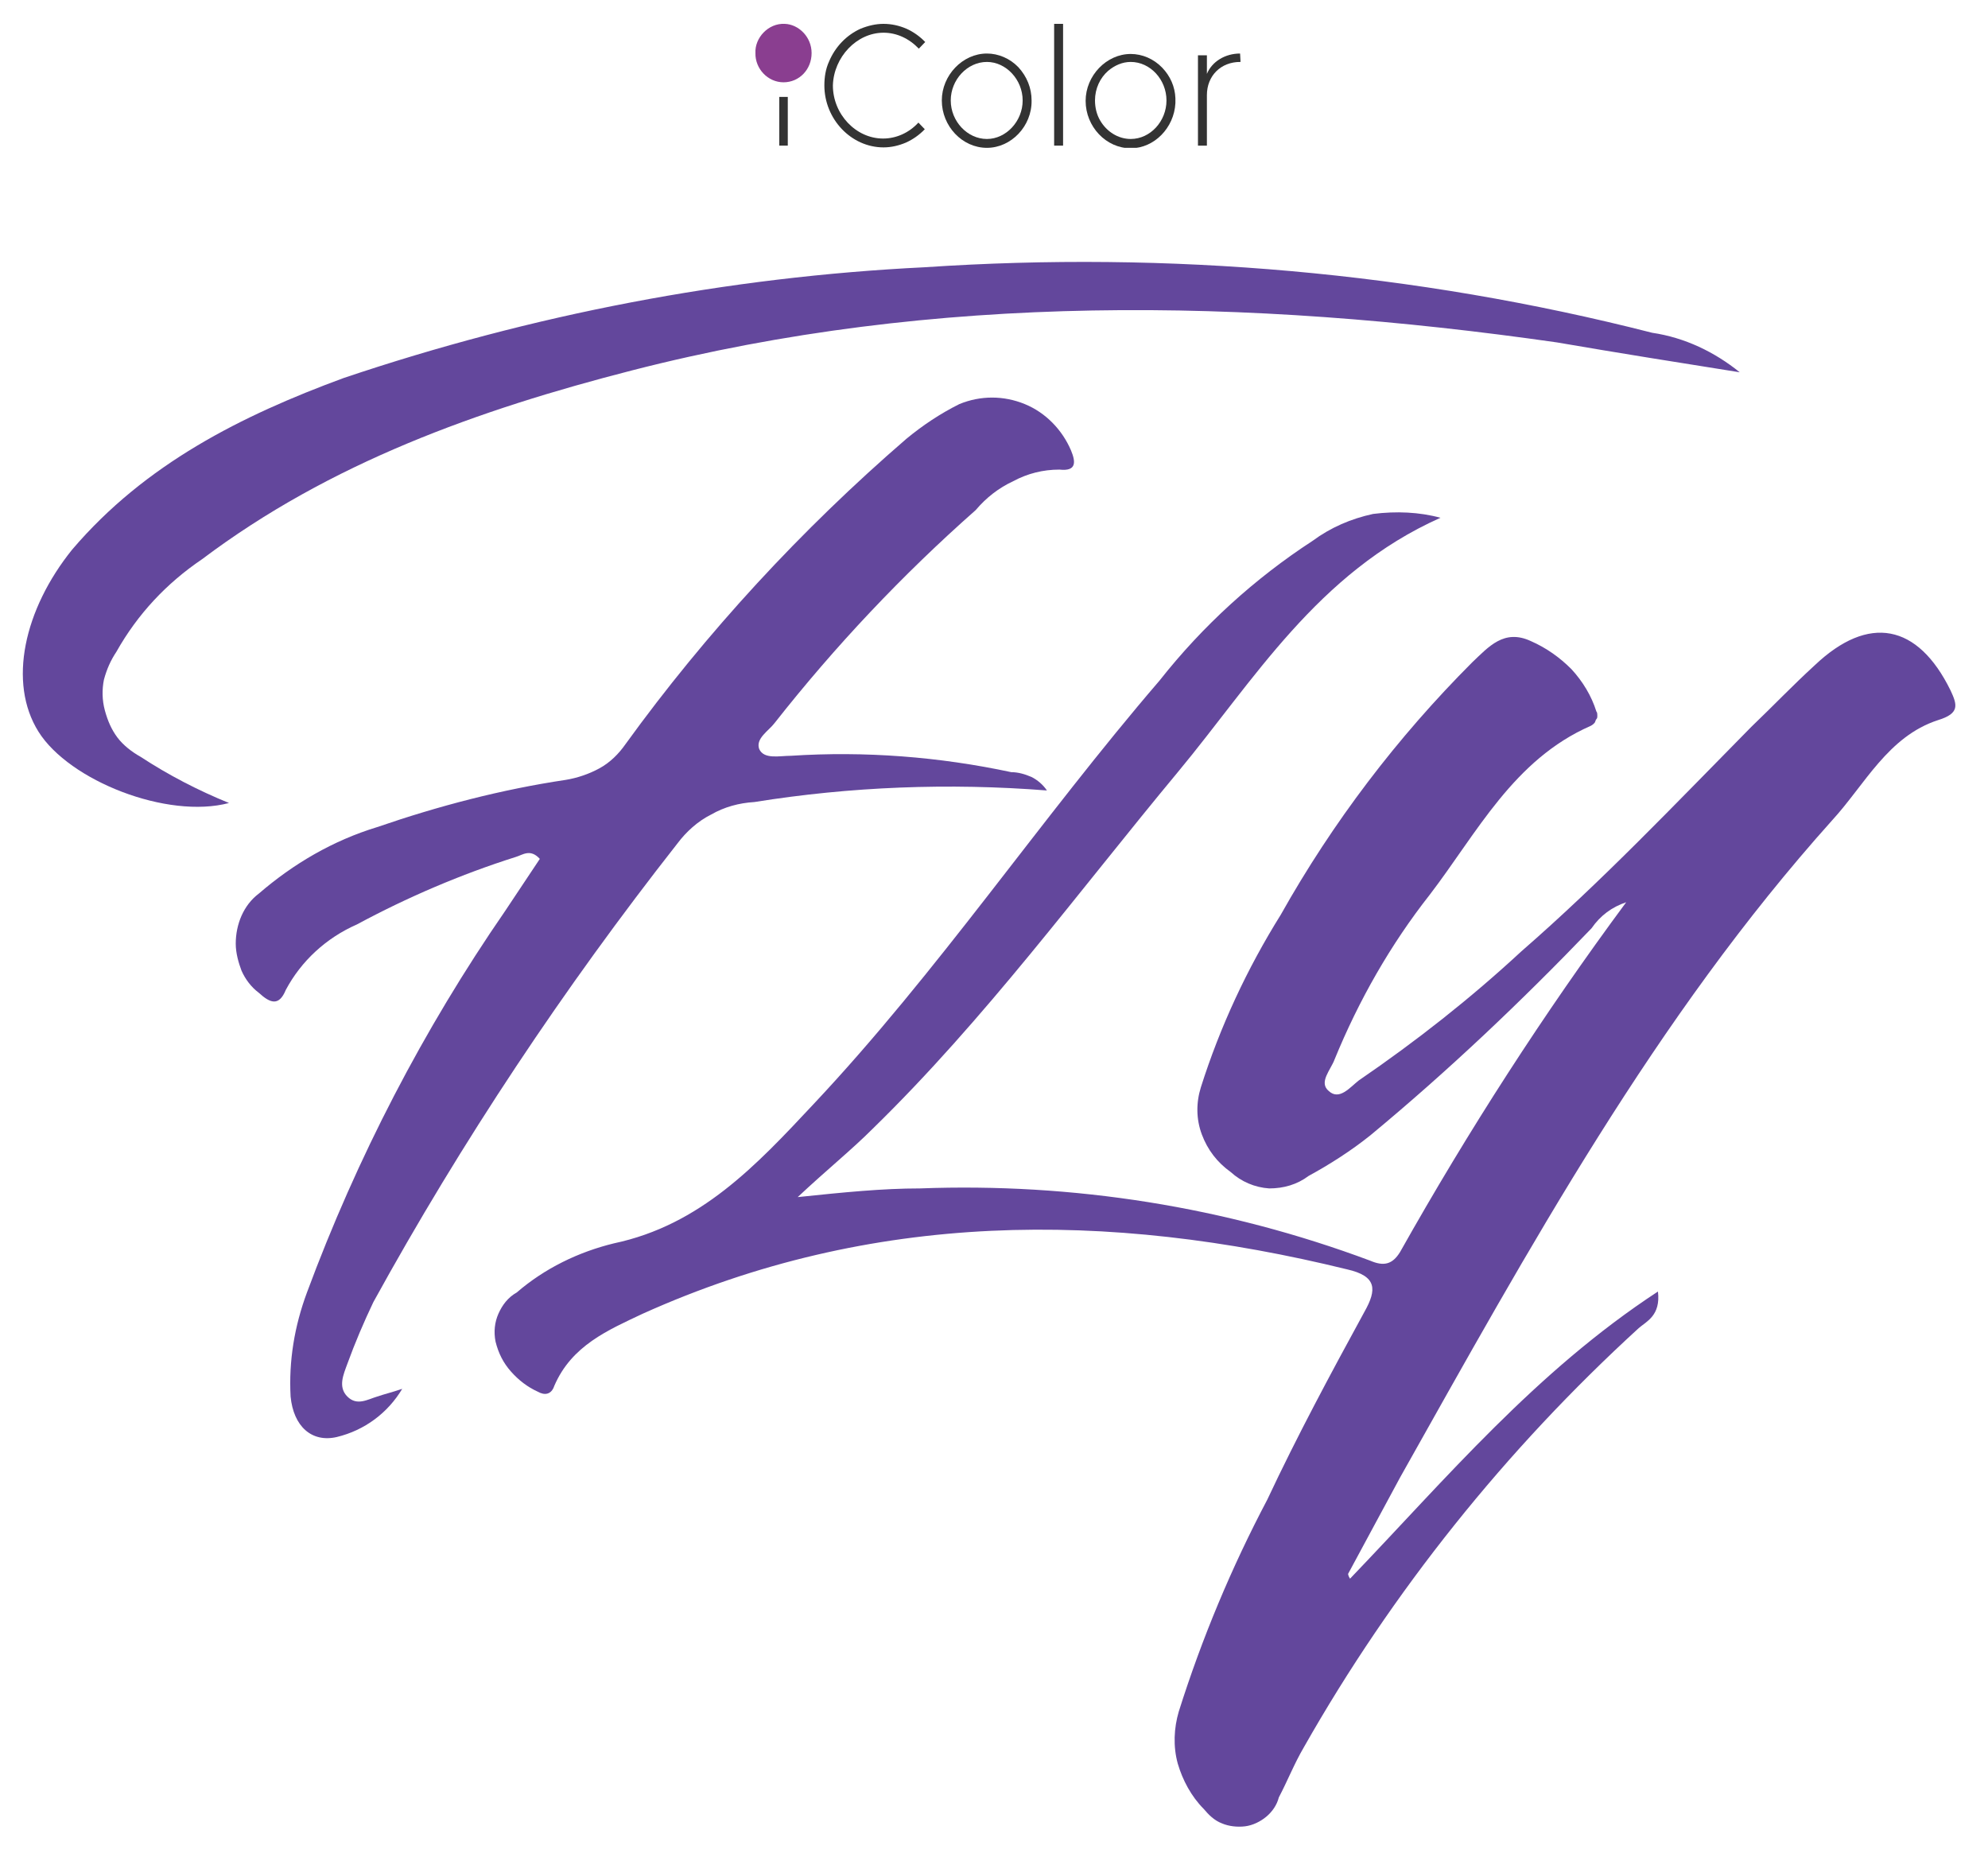
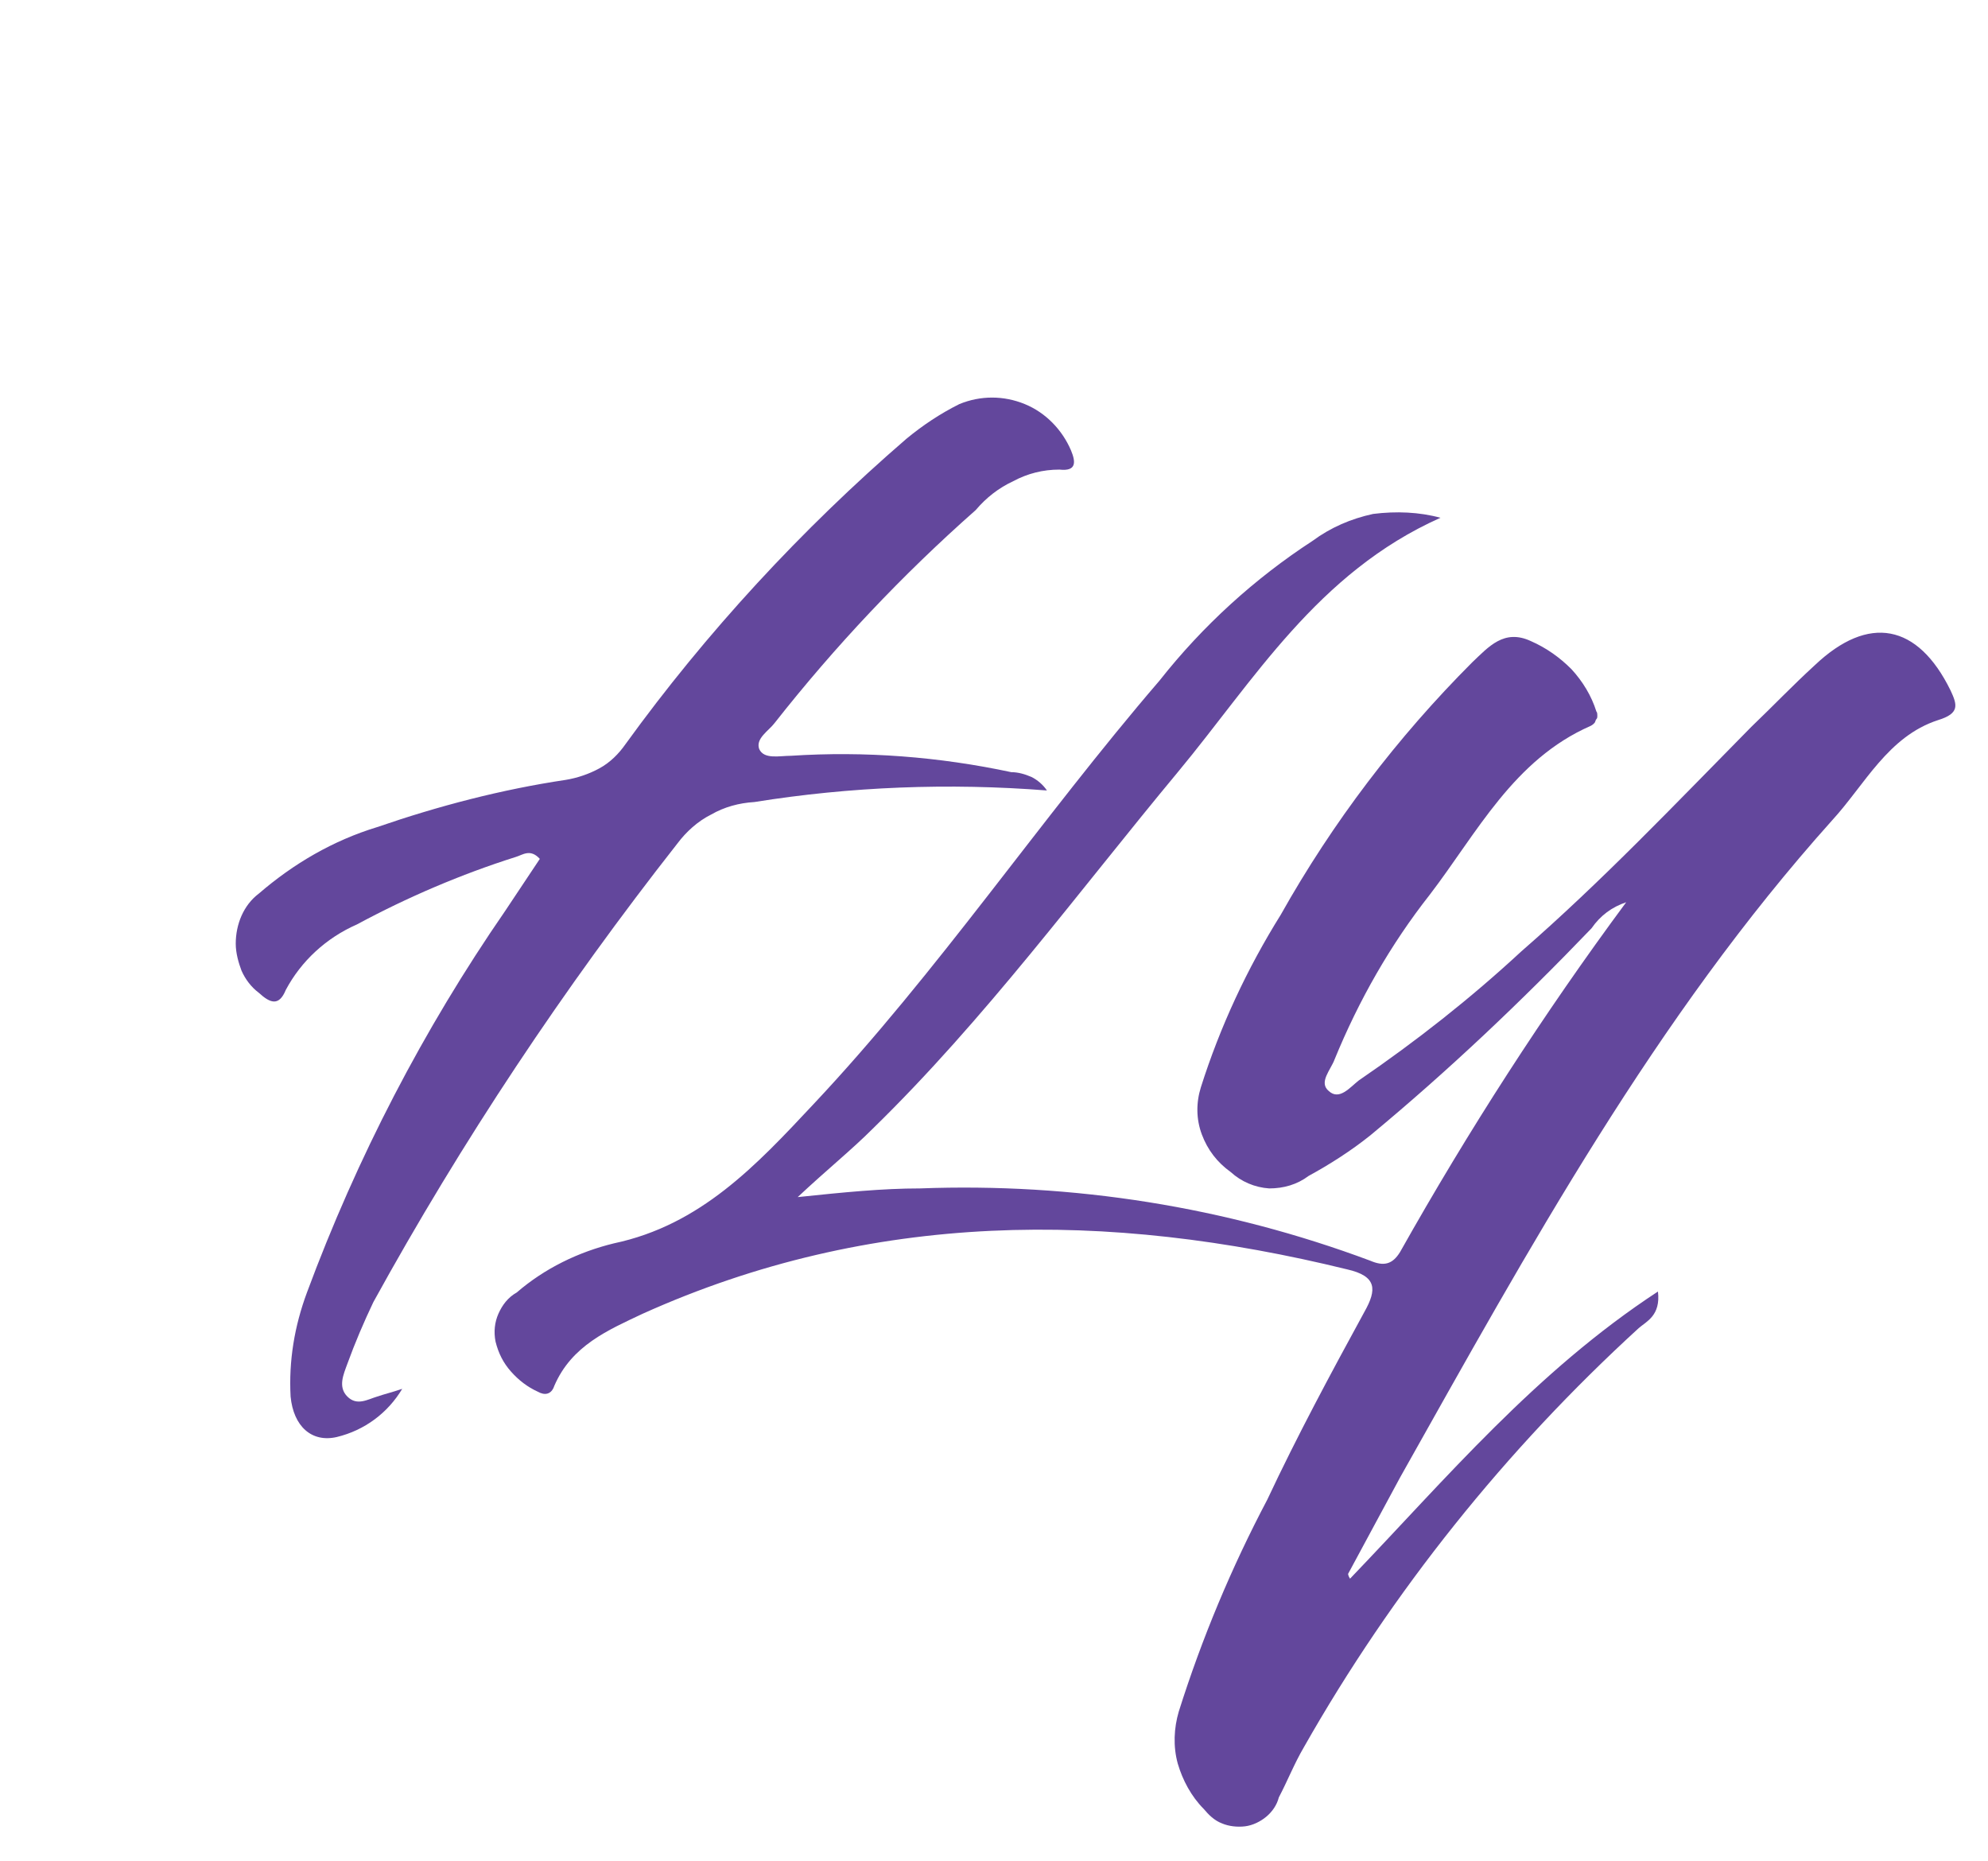
<svg xmlns="http://www.w3.org/2000/svg" width="250" height="234" viewBox="0 0 250 234" fill="none">
  <path d="M181.147 65.105C165.658 72.011 157.672 85.581 148.112 97.091C135.527 112.236 123.911 128.108 109.753 141.92C107.091 144.585 104.066 147.008 100.314 150.522C106.123 149.916 110.963 149.431 115.682 149.431C134.922 148.705 154.162 151.733 172.313 158.518C174.008 159.245 175.097 159.003 176.065 157.428C184.656 142.162 194.095 127.502 204.501 113.447C202.686 114.053 201.234 115.144 200.145 116.719C191.311 125.927 182.115 134.65 172.313 142.768C169.893 144.706 167.231 146.403 164.569 147.856C163.117 148.947 161.423 149.431 159.608 149.431C157.793 149.31 156.099 148.583 154.767 147.372C153.073 146.16 151.863 144.585 151.137 142.647C150.411 140.708 150.411 138.648 151.016 136.71C153.436 129.077 156.825 121.807 161.06 115.022C167.594 103.391 175.702 92.729 185.14 83.279C187.197 81.341 189.133 79.038 192.522 80.614C194.458 81.462 196.152 82.673 197.604 84.127C199.056 85.702 200.145 87.519 200.75 89.458C200.871 89.579 200.871 89.822 200.871 89.943C200.871 90.185 200.871 90.306 200.75 90.427C200.629 90.549 200.629 90.791 200.508 90.912C200.387 91.033 200.266 91.154 200.024 91.275C190.343 95.516 185.745 104.724 179.816 112.478C174.855 118.778 170.861 125.806 167.836 133.196C167.352 134.529 165.779 136.104 167.11 137.194C168.441 138.406 169.772 136.71 170.861 135.862C178.122 130.894 184.898 125.563 191.312 119.627C201.476 110.782 210.673 101.089 220.232 91.397C222.894 88.852 225.435 86.187 228.219 83.642C234.995 77.221 241.166 78.433 245.281 86.793C246.128 88.61 246.491 89.7 243.707 90.549C237.415 92.608 234.511 98.666 230.397 103.149C208.131 127.986 192.28 156.943 176.065 185.779C173.887 189.777 171.708 193.897 169.53 197.895C169.53 197.895 169.53 198.137 169.772 198.501C181.873 185.9 193.127 172.452 208.494 162.395C208.857 165.424 207.042 166.151 206.074 166.999C189.375 182.265 175.097 200.076 163.964 219.703C162.754 221.763 161.907 223.944 160.818 226.004C160.576 226.973 159.971 227.821 159.245 228.427C158.519 229.033 157.551 229.517 156.583 229.638C155.614 229.759 154.525 229.638 153.678 229.275C152.71 228.911 151.984 228.184 151.379 227.457C149.806 225.882 148.717 223.823 148.112 221.763C147.507 219.582 147.628 217.28 148.233 215.22C151.137 206.012 154.888 197.047 159.366 188.566C163.117 180.569 167.352 172.694 171.587 164.94C173.16 162.153 173.16 160.457 169.409 159.609C139.279 152.218 109.632 152.218 80.832 165.182C76.476 167.242 71.878 169.18 69.7 174.269C69.337 175.359 68.49 175.481 67.643 174.996C66.311 174.39 65.222 173.542 64.254 172.452C63.286 171.361 62.681 170.15 62.318 168.696C62.076 167.484 62.197 166.272 62.681 165.182C63.165 164.092 63.891 163.122 64.98 162.517C68.49 159.488 72.725 157.428 77.202 156.338C88.093 154.035 95.111 146.524 102.251 138.891C117.981 122.171 130.808 103.028 145.813 85.581C151.258 78.675 157.793 72.738 165.053 68.013C167.352 66.317 169.893 65.226 172.676 64.621C175.581 64.257 178.485 64.378 181.147 65.105Z" fill="#63479C" />
  <path d="M50.581 174.632C48.766 177.661 45.861 179.842 42.352 180.69C39.206 181.417 36.907 179.358 36.544 175.602C36.302 171.119 37.028 166.757 38.601 162.517C44.893 145.554 53.243 129.44 63.528 114.538C64.981 112.357 66.433 110.176 67.885 107.995C66.675 106.663 65.707 107.511 64.859 107.753C57.962 109.934 51.186 112.842 44.893 116.234C41.021 117.93 37.875 120.838 35.939 124.473C35.092 126.533 34.003 126.169 32.551 124.836C31.583 124.109 30.857 123.14 30.372 122.05C30.009 121.08 29.646 119.869 29.646 118.657C29.646 117.446 29.889 116.234 30.372 115.144C30.857 114.053 31.583 113.084 32.551 112.357C36.907 108.601 41.868 105.693 47.434 103.997C55.179 101.332 63.044 99.272 71.152 98.06C72.604 97.818 74.056 97.333 75.387 96.606C76.718 95.879 77.807 94.789 78.654 93.577C88.819 79.523 100.798 66.559 113.988 55.17C116.045 53.474 118.223 52.02 120.644 50.809C123.306 49.718 126.21 49.718 128.872 50.809C131.534 51.899 133.591 54.08 134.68 56.624C135.285 58.078 135.406 59.29 133.228 59.047C131.171 59.047 129.235 59.532 127.42 60.501C125.605 61.349 124.032 62.561 122.701 64.136C113.504 72.254 105.034 81.219 97.41 90.912C96.684 91.881 94.99 92.85 95.474 94.183C96.079 95.516 98.015 95.031 99.467 95.031C108.785 94.426 118.102 95.153 127.178 97.091C128.025 97.091 128.872 97.333 129.719 97.697C130.445 98.06 131.171 98.666 131.655 99.393C119.313 98.424 106.97 98.908 94.869 100.847C92.933 100.968 91.118 101.453 89.424 102.422C87.73 103.27 86.278 104.603 85.189 106.057C70.91 124.231 58.083 143.495 46.95 163.728C45.74 166.272 44.651 168.817 43.683 171.482C43.199 172.815 42.473 174.39 43.683 175.602C44.893 176.813 46.224 175.965 47.434 175.602C48.523 175.238 49.129 175.117 50.581 174.632Z" fill="#63479C" />
-   <path d="M218.78 46.81C211.157 45.599 203.533 44.387 195.789 43.054C156.825 37.481 117.739 36.754 79.501 46.568C60.14 51.535 41.505 58.199 25.411 70.315C20.934 73.344 17.304 77.221 14.642 81.946C13.916 83.037 13.432 84.127 13.069 85.46C12.827 86.671 12.827 88.004 13.19 89.337C13.553 90.67 14.037 91.76 14.763 92.729C15.489 93.698 16.578 94.547 17.667 95.152C21.176 97.454 24.927 99.393 28.799 100.968C21.055 103.028 8.712 98.181 4.84 92.002C0.968 85.823 3.025 76.615 9.075 69.103C18.272 58.32 30.373 52.262 43.199 47.537C66.917 39.541 91.481 34.816 116.287 33.604C147.023 31.544 177.88 34.21 207.769 41.843C211.883 42.449 215.634 44.266 218.78 46.81Z" fill="#63479C" />
  <g clip-path="url(#clip0_137_100)">
    <path d="M111.106 4.113C112.765 4.113 114.317 4.837 115.547 6.118L116.35 5.283C115.654 4.559 114.852 4.002 113.996 3.612C113.086 3.223 112.123 3 111.106 3C110.143 3 109.18 3.223 108.217 3.612C107.361 4.002 106.558 4.559 105.862 5.283C105.167 6.006 104.632 6.842 104.257 7.732C103.829 8.679 103.668 9.681 103.668 10.739C103.668 14.97 107.04 18.533 111.106 18.533C112.069 18.533 113.032 18.311 113.942 17.921C114.798 17.531 115.601 16.974 116.297 16.251L115.494 15.415C114.317 16.696 112.711 17.42 111.053 17.42C107.628 17.42 104.739 14.358 104.739 10.739C104.846 7.176 107.735 4.113 111.106 4.113Z" fill="#333333" />
-     <path d="M128.069 8.456C126.998 7.343 125.554 6.73 124.109 6.73C121.059 6.73 118.437 9.458 118.437 12.632C118.437 15.861 121.005 18.589 124.109 18.589C127.159 18.589 129.781 15.861 129.727 12.632C129.727 11.073 129.139 9.625 128.069 8.456ZM128.604 12.632C128.604 15.248 126.517 17.475 124.109 17.475C121.648 17.475 119.561 15.248 119.561 12.632C119.561 10.015 121.648 7.788 124.109 7.788C126.517 7.788 128.604 10.015 128.604 12.632Z" fill="#333333" />
    <path d="M133.687 3H132.563V18.311H133.687V3Z" fill="#333333" />
-     <path d="M147.813 12.632C147.813 12.52 147.813 12.409 147.813 12.353C147.76 10.906 147.171 9.57 146.155 8.512C145.084 7.398 143.64 6.786 142.195 6.786C139.145 6.786 136.523 9.514 136.523 12.687C136.523 15.916 139.091 18.645 142.195 18.645C145.138 18.645 147.653 16.084 147.813 12.966C147.813 12.854 147.813 12.743 147.813 12.632ZM142.195 17.475C140.59 17.475 139.145 16.529 138.342 15.137C137.914 14.413 137.7 13.523 137.7 12.632C137.7 11.129 138.342 9.792 139.359 8.902C140.162 8.233 141.125 7.788 142.195 7.788C144.656 7.788 146.69 10.015 146.69 12.632C146.69 15.248 144.656 17.475 142.195 17.475Z" fill="#333333" />
    <path d="M155.947 6.73C154.074 6.73 152.415 7.732 151.773 9.291V7.064V6.953H150.649V18.311H151.773V18.255V11.964C151.773 9.514 153.539 7.788 155.947 7.788H156V7.732L155.947 6.73Z" fill="#333333" />
    <path d="M95 6.675C94.893 4.782 96.605 2.889 98.692 3C100.404 3.056 102.063 4.615 102.063 6.675C102.063 8.735 100.511 10.349 98.531 10.349C96.552 10.349 94.946 8.623 95 6.675Z" fill="#8A3E90" />
-     <path d="M99.067 12.186H97.997V18.311H99.067V12.186Z" fill="#333333" />
  </g>
  <defs>
    <clipPath id="clip0_137_100">
-       <rect width="61" height="15.589" fill="white" transform="translate(95 3)" />
-     </clipPath>
+       </clipPath>
  </defs>
</svg>